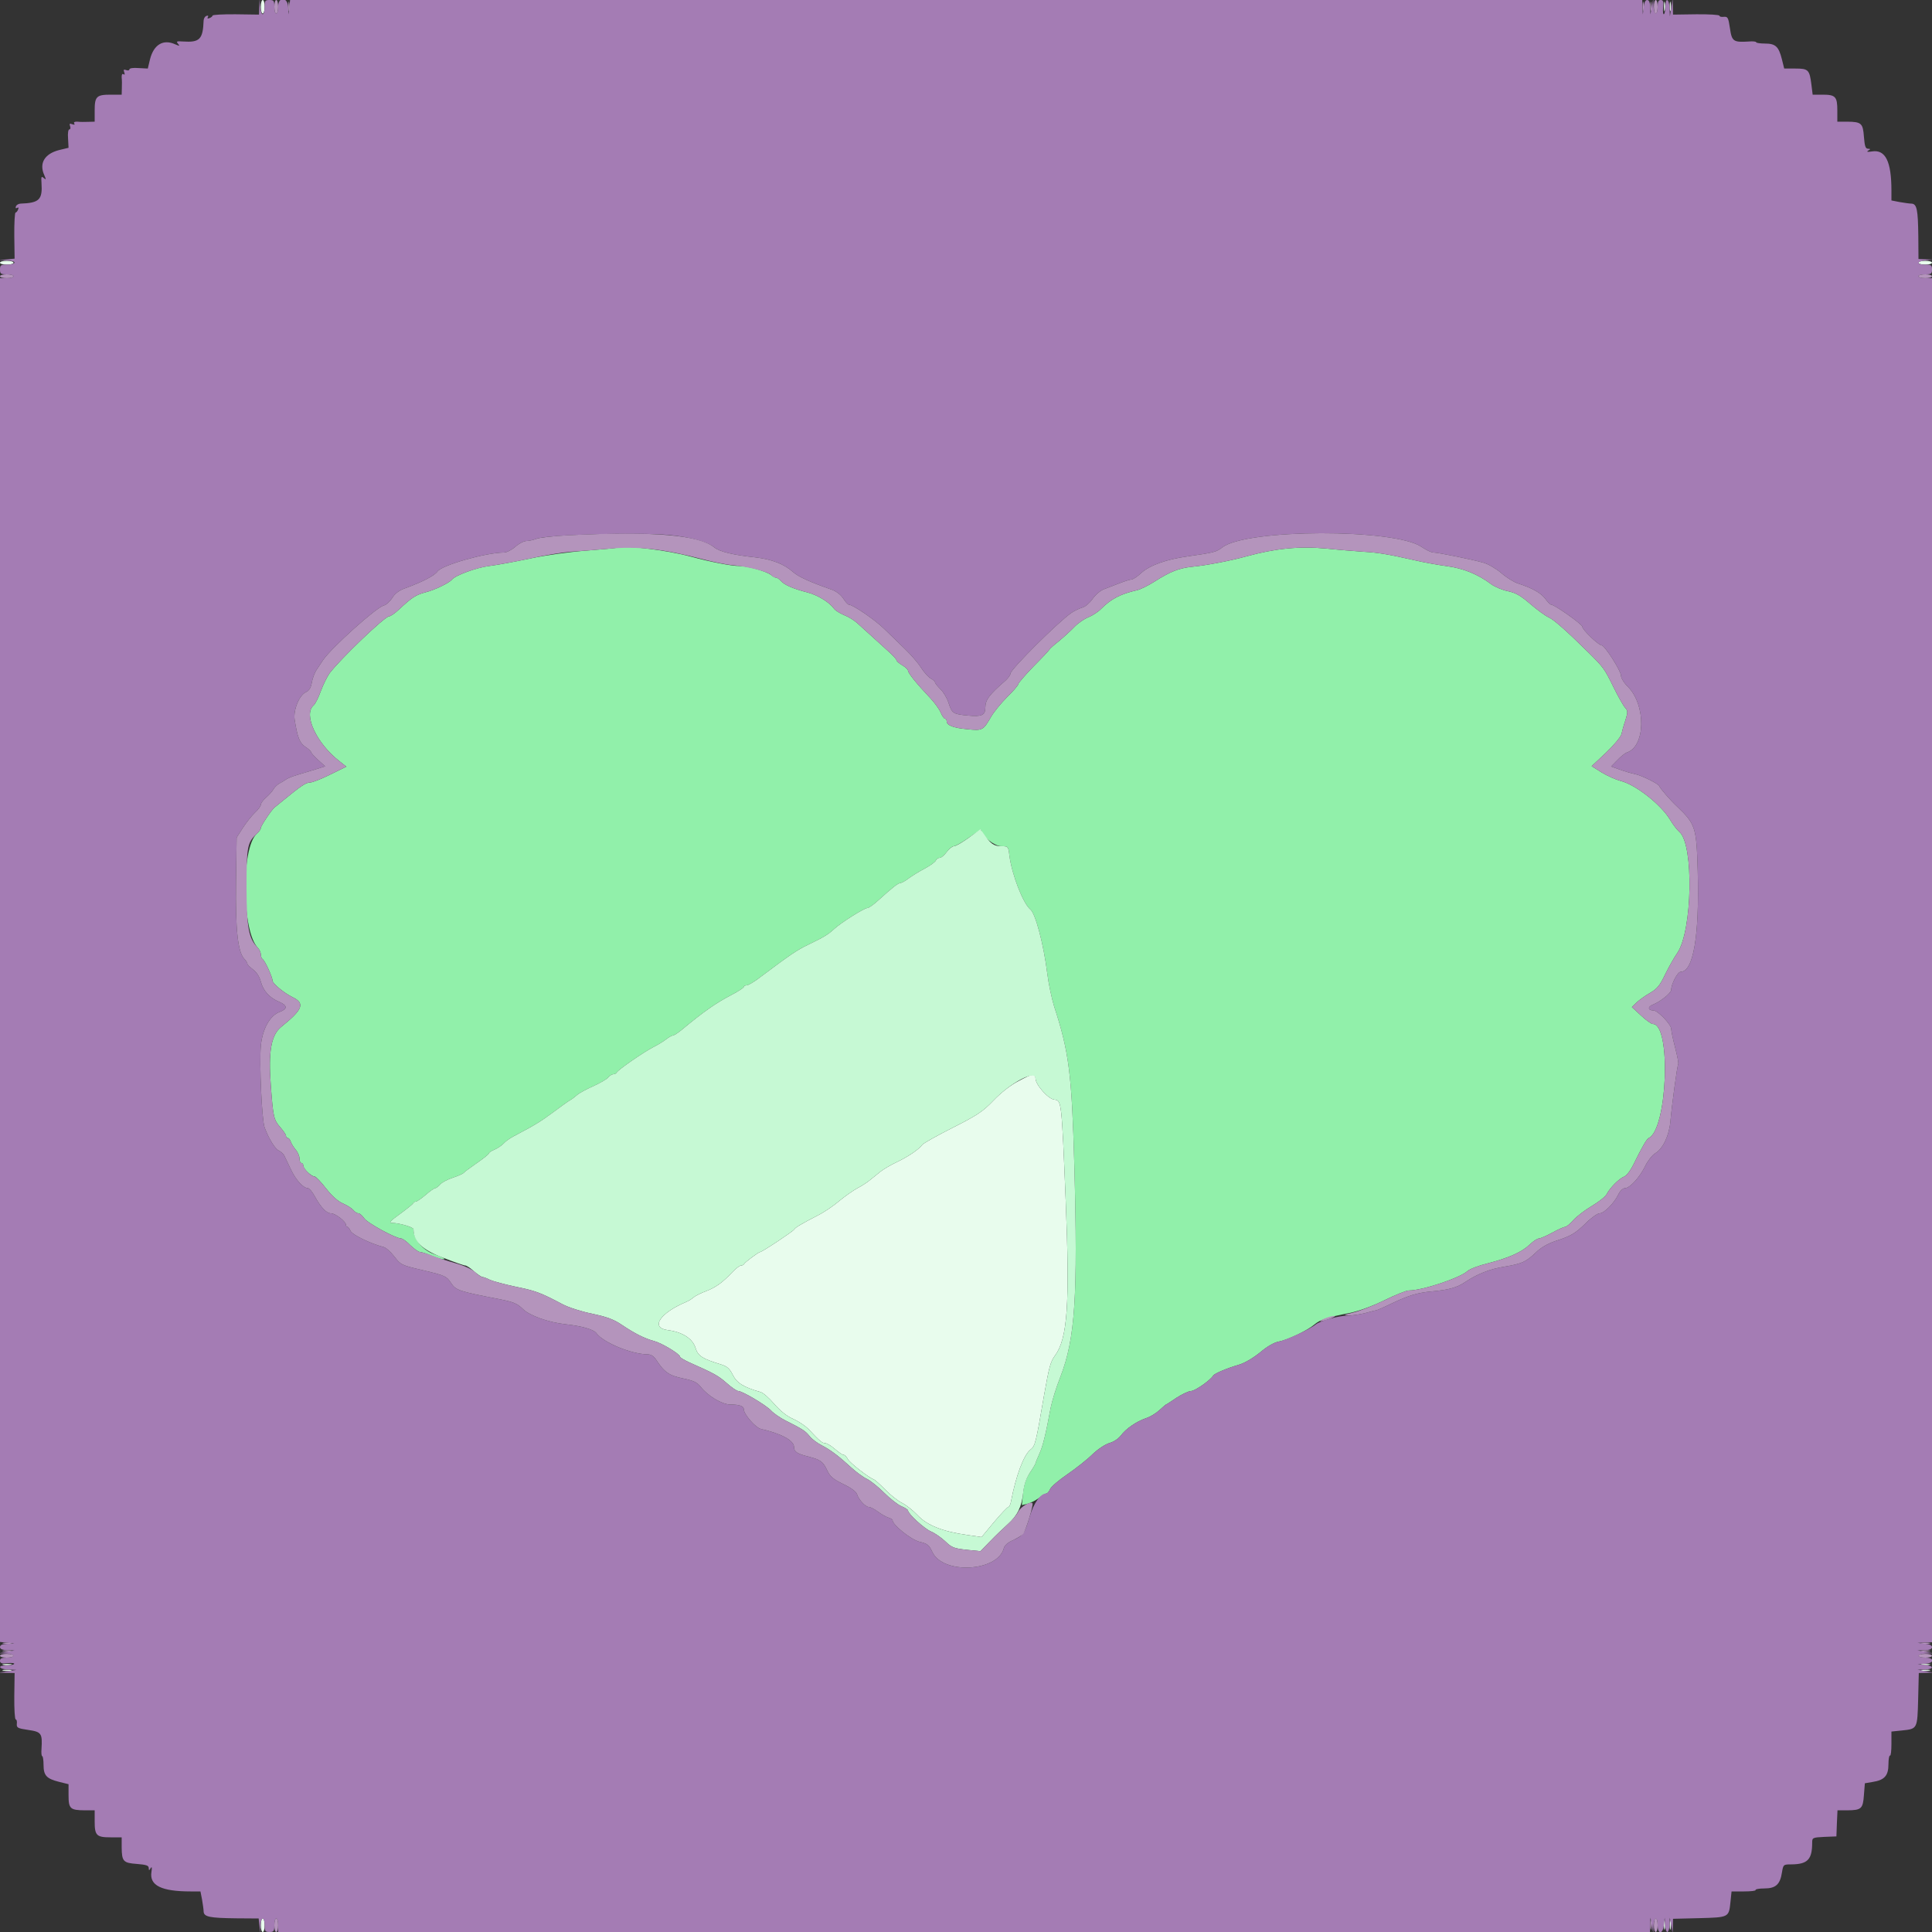
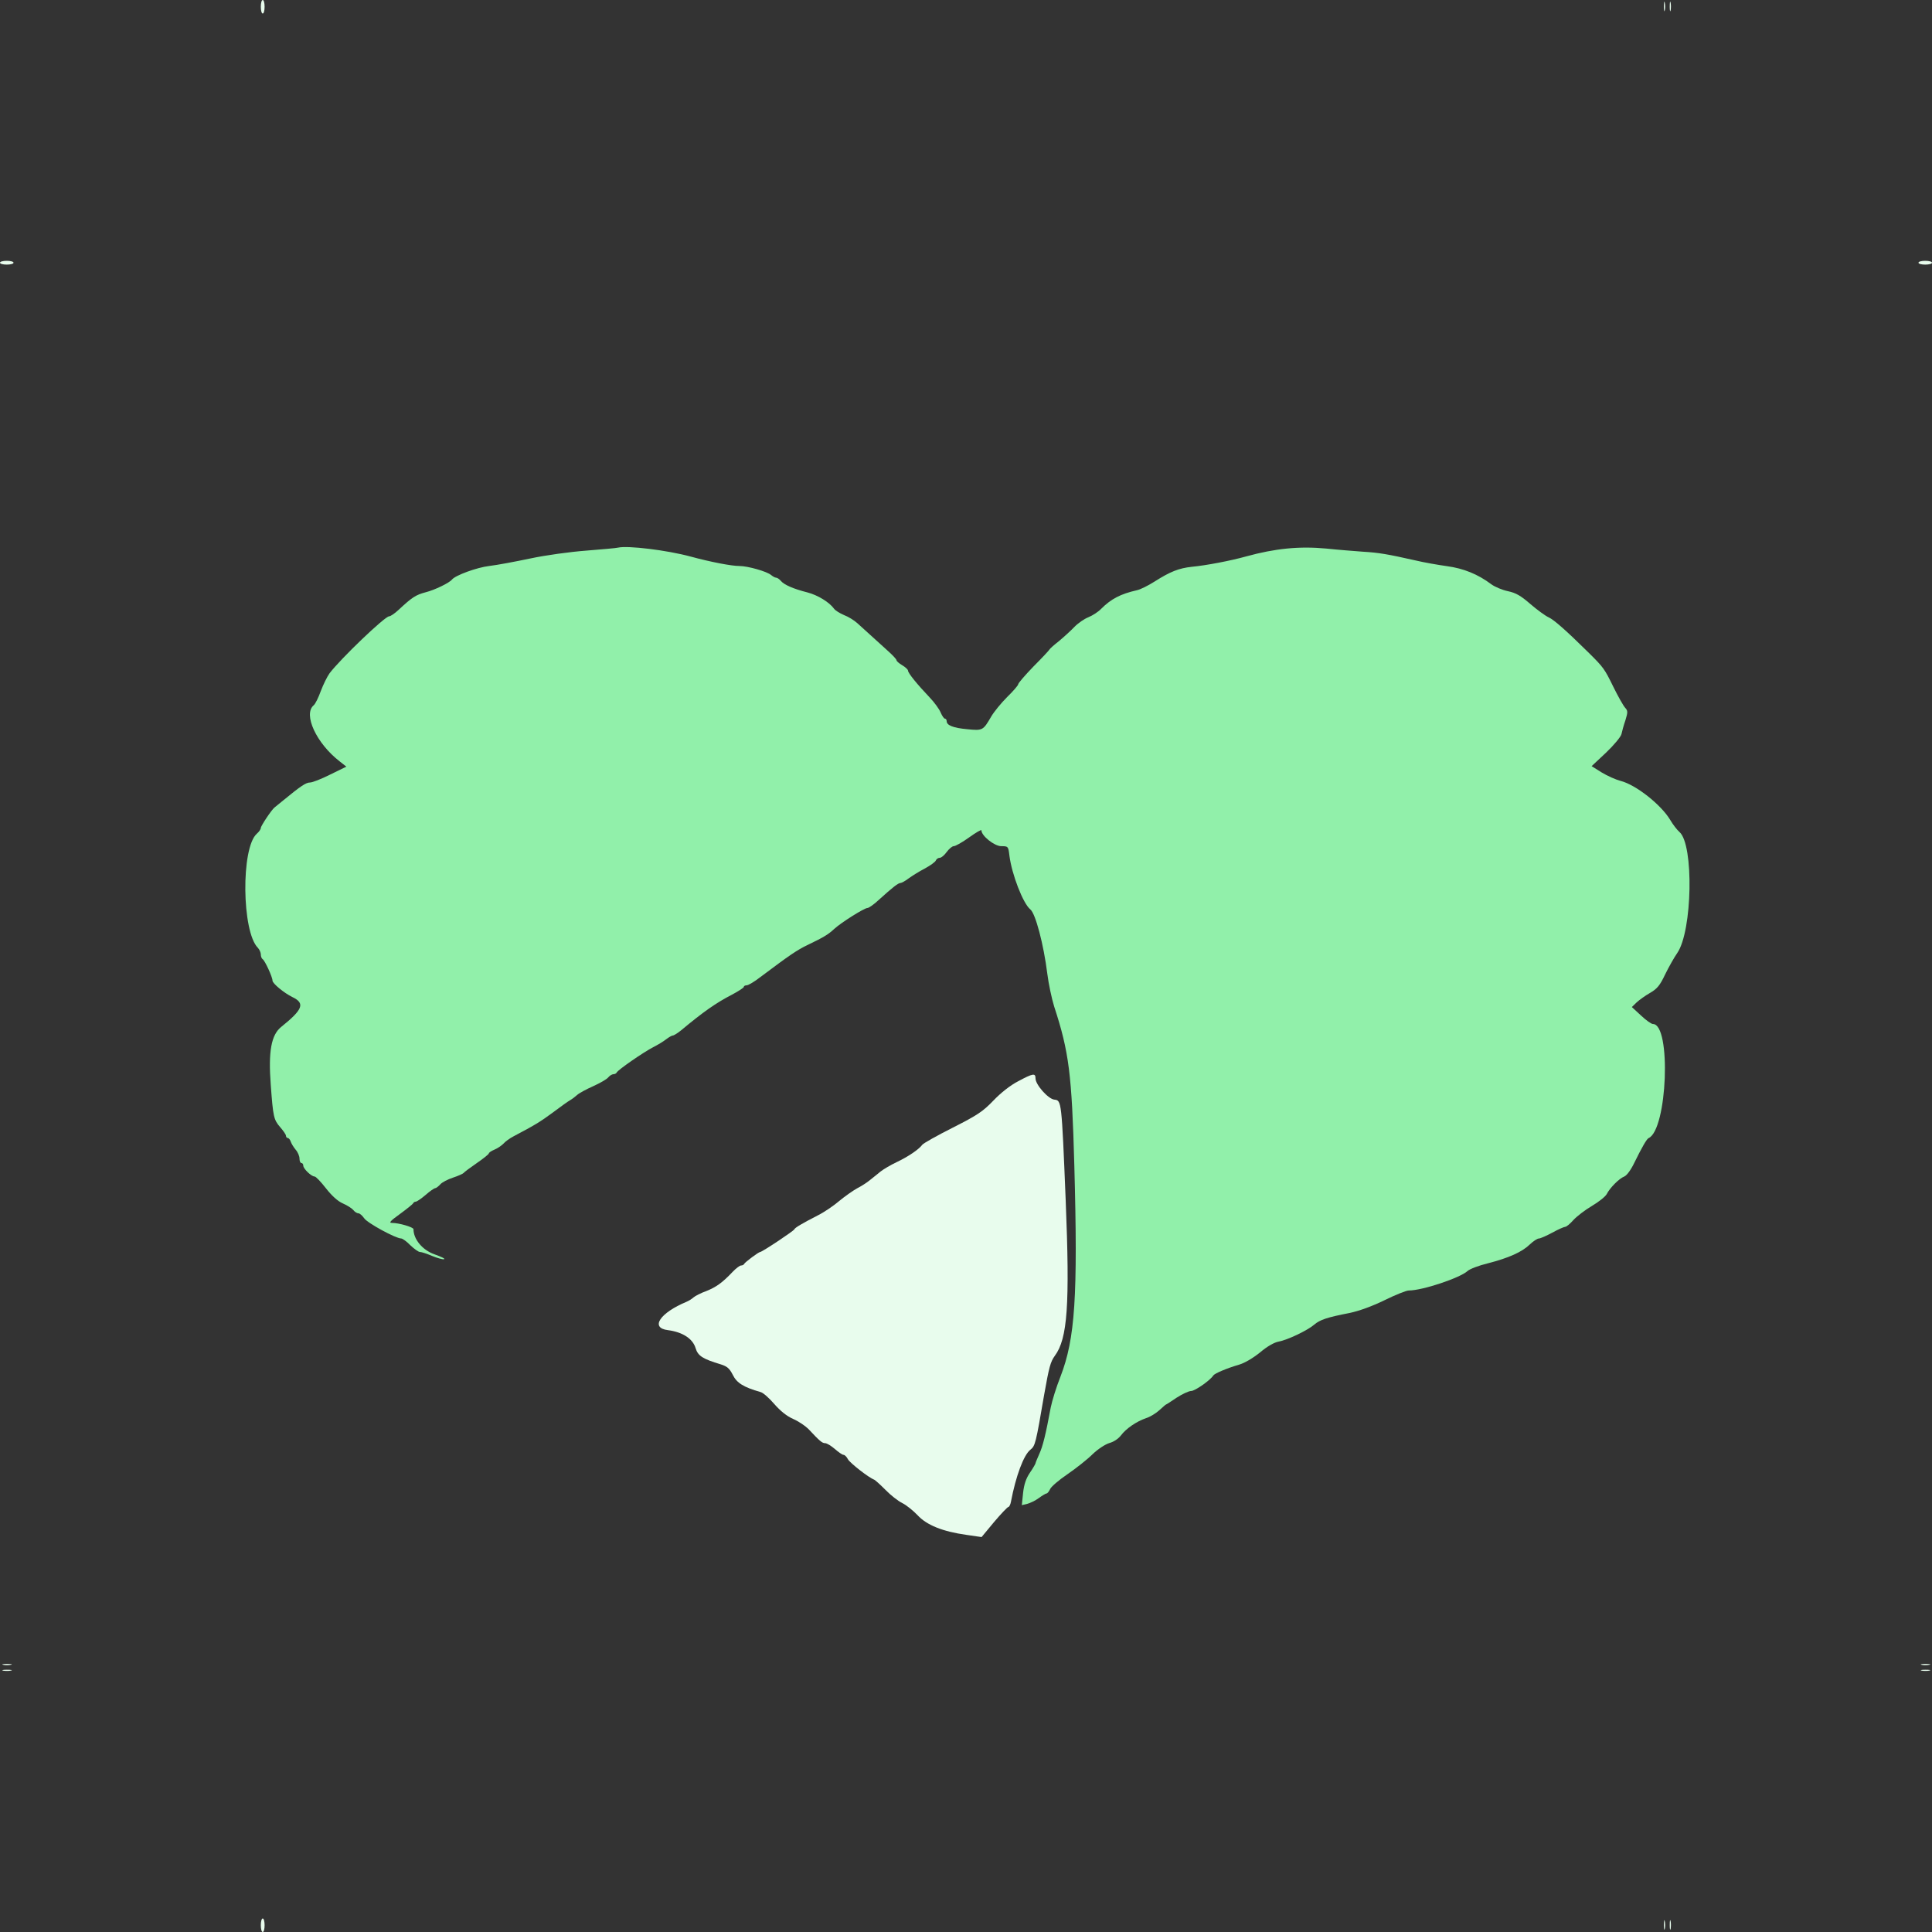
<svg xmlns="http://www.w3.org/2000/svg" width="48pt" height="48pt" viewBox="0 0 48 48" version="1.1">
  <rect x="0" y="0" width="48" height="48" fill="#333333" stroke="none" />
  <g id="surface1">
    <path style=" stroke:none;fill-rule:evenodd;fill:rgb(56.863%,94.118%,66.667%);fill-opacity:1;" d="M 15.359 13.605 C 15.32 13.617 14.965 13.648 14.566 13.68 C 14.16 13.711 13.559 13.793 13.176 13.875 C 12.805 13.953 12.348 14.039 12.152 14.062 C 11.848 14.098 11.316 14.293 11.23 14.398 C 11.168 14.48 10.797 14.66 10.574 14.715 C 10.328 14.781 10.242 14.836 9.898 15.156 C 9.805 15.242 9.703 15.312 9.668 15.312 C 9.562 15.312 8.469 16.359 8.188 16.727 C 8.129 16.809 8.031 17.008 7.969 17.172 C 7.91 17.336 7.832 17.492 7.793 17.523 C 7.527 17.746 7.859 18.469 8.441 18.918 L 8.605 19.047 L 8.207 19.242 C 7.988 19.352 7.762 19.441 7.703 19.441 C 7.602 19.441 7.473 19.527 7.035 19.887 C 6.934 19.969 6.836 20.051 6.82 20.062 C 6.746 20.121 6.48 20.52 6.48 20.57 C 6.48 20.602 6.434 20.668 6.379 20.715 C 5.984 21.07 6.008 23.148 6.406 23.547 C 6.445 23.59 6.48 23.664 6.48 23.711 C 6.48 23.762 6.5 23.816 6.527 23.832 C 6.582 23.867 6.77 24.273 6.77 24.363 C 6.77 24.434 7.059 24.672 7.266 24.773 C 7.586 24.926 7.523 25.082 6.988 25.512 C 6.738 25.711 6.664 26.125 6.727 26.953 C 6.785 27.75 6.801 27.82 6.961 28.004 C 7.039 28.094 7.105 28.188 7.105 28.219 C 7.105 28.246 7.125 28.273 7.148 28.273 C 7.172 28.273 7.207 28.312 7.223 28.363 C 7.238 28.41 7.293 28.5 7.344 28.562 C 7.398 28.621 7.441 28.723 7.441 28.785 C 7.441 28.844 7.461 28.895 7.488 28.895 C 7.516 28.895 7.535 28.926 7.535 28.961 C 7.535 29.035 7.734 29.23 7.816 29.23 C 7.848 29.23 7.973 29.363 8.098 29.523 C 8.242 29.707 8.391 29.844 8.516 29.898 C 8.625 29.945 8.742 30.02 8.777 30.062 C 8.812 30.109 8.871 30.145 8.906 30.145 C 8.938 30.145 9 30.199 9.047 30.266 C 9.121 30.383 9.832 30.77 9.969 30.77 C 10 30.77 10.105 30.844 10.195 30.938 C 10.289 31.027 10.395 31.105 10.434 31.105 C 10.473 31.105 10.605 31.148 10.734 31.203 C 10.859 31.254 10.992 31.293 11.031 31.285 C 11.074 31.277 10.965 31.223 10.797 31.164 C 10.496 31.059 10.273 30.789 10.273 30.539 C 10.273 30.488 9.914 30.383 9.738 30.383 C 9.652 30.383 9.699 30.332 9.938 30.16 C 10.109 30.035 10.254 29.918 10.266 29.895 C 10.273 29.875 10.301 29.855 10.328 29.855 C 10.355 29.855 10.465 29.781 10.574 29.688 C 10.68 29.594 10.789 29.52 10.812 29.52 C 10.836 29.52 10.891 29.477 10.938 29.426 C 10.98 29.375 11.125 29.301 11.254 29.258 C 11.387 29.215 11.504 29.16 11.52 29.141 C 11.531 29.121 11.68 29.012 11.844 28.898 C 12.008 28.785 12.145 28.676 12.145 28.656 C 12.145 28.637 12.207 28.594 12.285 28.562 C 12.363 28.531 12.461 28.461 12.508 28.414 C 12.551 28.363 12.664 28.281 12.762 28.23 C 13.289 27.953 13.422 27.871 13.734 27.641 C 13.922 27.5 14.117 27.359 14.168 27.332 C 14.215 27.305 14.293 27.246 14.34 27.203 C 14.387 27.16 14.566 27.062 14.734 26.988 C 14.906 26.91 15.078 26.812 15.113 26.766 C 15.148 26.723 15.207 26.688 15.242 26.688 C 15.277 26.688 15.312 26.668 15.32 26.648 C 15.344 26.586 15.977 26.148 16.223 26.02 C 16.34 25.961 16.488 25.871 16.551 25.82 C 16.617 25.77 16.691 25.727 16.715 25.727 C 16.742 25.727 16.836 25.668 16.922 25.598 C 17.48 25.133 17.789 24.918 18.18 24.715 C 18.344 24.629 18.48 24.539 18.48 24.52 C 18.48 24.496 18.512 24.48 18.551 24.48 C 18.59 24.48 18.75 24.387 18.898 24.27 C 19.613 23.734 19.797 23.605 20.074 23.473 C 20.473 23.281 20.574 23.219 20.727 23.078 C 20.902 22.918 21.473 22.559 21.551 22.559 C 21.586 22.559 21.715 22.469 21.836 22.355 C 22.18 22.043 22.316 21.938 22.371 21.938 C 22.398 21.938 22.492 21.887 22.574 21.824 C 22.66 21.762 22.84 21.648 22.977 21.578 C 23.113 21.504 23.238 21.414 23.25 21.379 C 23.266 21.34 23.309 21.312 23.348 21.312 C 23.387 21.312 23.465 21.246 23.52 21.168 C 23.578 21.09 23.656 21.023 23.695 21.023 C 23.738 21.023 23.91 20.926 24.078 20.805 C 24.246 20.684 24.383 20.605 24.383 20.629 C 24.383 20.766 24.707 21.023 24.875 21.023 C 25.047 21.023 25.051 21.027 25.078 21.254 C 25.137 21.723 25.418 22.449 25.598 22.594 C 25.727 22.695 25.93 23.469 26.02 24.191 C 26.051 24.441 26.129 24.809 26.191 25.008 C 26.559 26.133 26.629 26.684 26.691 28.945 C 26.781 32.215 26.711 33.258 26.348 34.199 C 26.242 34.465 26.137 34.809 26.105 34.969 C 25.98 35.641 25.91 35.93 25.82 36.125 C 25.77 36.238 25.727 36.34 25.727 36.355 C 25.727 36.367 25.668 36.473 25.59 36.586 C 25.492 36.73 25.441 36.879 25.418 37.094 L 25.387 37.395 L 25.52 37.363 C 25.594 37.344 25.727 37.281 25.809 37.219 C 25.895 37.156 25.98 37.105 26 37.105 C 26.023 37.105 26.062 37.055 26.09 36.996 C 26.113 36.938 26.309 36.77 26.523 36.625 C 26.734 36.48 27.016 36.258 27.145 36.129 C 27.285 35.996 27.461 35.883 27.562 35.852 C 27.668 35.824 27.785 35.746 27.848 35.664 C 27.977 35.492 28.234 35.316 28.473 35.234 C 28.574 35.203 28.719 35.113 28.805 35.035 C 28.887 34.961 28.961 34.895 28.969 34.895 C 28.977 34.895 29.094 34.82 29.23 34.727 C 29.371 34.637 29.531 34.559 29.594 34.559 C 29.688 34.559 30.07 34.293 30.145 34.172 C 30.18 34.121 30.484 33.992 30.793 33.902 C 30.934 33.859 31.141 33.734 31.309 33.598 C 31.48 33.453 31.656 33.352 31.766 33.332 C 31.984 33.293 32.484 33.055 32.652 32.91 C 32.793 32.789 32.969 32.73 33.527 32.621 C 33.77 32.57 34.082 32.457 34.395 32.305 C 34.664 32.172 34.938 32.062 35 32.062 C 35.34 32.062 36.273 31.75 36.461 31.578 C 36.516 31.527 36.742 31.441 36.965 31.387 C 37.484 31.254 37.816 31.105 38.008 30.918 C 38.094 30.836 38.195 30.77 38.234 30.77 C 38.27 30.77 38.422 30.703 38.566 30.625 C 38.715 30.543 38.859 30.48 38.887 30.48 C 38.918 30.48 39.008 30.406 39.09 30.312 C 39.172 30.223 39.379 30.062 39.551 29.961 C 39.723 29.859 39.887 29.727 39.918 29.668 C 39.996 29.512 40.23 29.277 40.355 29.23 C 40.418 29.203 40.52 29.066 40.605 28.887 C 40.793 28.504 40.91 28.301 40.957 28.277 C 41.426 28.074 41.527 25.441 41.066 25.441 C 41.027 25.441 40.895 25.348 40.77 25.23 L 40.543 25.02 L 40.66 24.906 C 40.727 24.844 40.879 24.734 40.996 24.668 C 41.172 24.566 41.242 24.48 41.367 24.215 C 41.453 24.039 41.59 23.793 41.672 23.676 C 42.047 23.129 42.086 20.984 41.727 20.672 C 41.664 20.617 41.562 20.484 41.496 20.371 C 41.273 19.996 40.648 19.5 40.266 19.402 C 40.145 19.371 39.934 19.277 39.793 19.191 L 39.543 19.035 L 39.902 18.699 C 40.098 18.512 40.27 18.305 40.285 18.238 C 40.297 18.176 40.34 18.02 40.383 17.895 C 40.445 17.691 40.445 17.66 40.375 17.582 C 40.332 17.535 40.199 17.301 40.082 17.062 C 39.863 16.617 39.844 16.586 39.469 16.215 C 38.906 15.66 38.605 15.395 38.473 15.336 C 38.395 15.301 38.191 15.152 38.023 15.008 C 37.781 14.797 37.66 14.73 37.465 14.688 C 37.328 14.66 37.141 14.582 37.051 14.516 C 36.719 14.266 36.359 14.121 35.949 14.066 C 35.727 14.035 35.371 13.973 35.16 13.922 C 34.484 13.77 34.258 13.73 33.863 13.707 C 33.652 13.691 33.242 13.66 32.953 13.629 C 32.285 13.566 31.684 13.625 30.961 13.824 C 30.582 13.93 29.977 14.047 29.609 14.082 C 29.289 14.117 29.078 14.199 28.684 14.449 C 28.523 14.551 28.328 14.648 28.246 14.664 C 27.836 14.758 27.605 14.879 27.355 15.129 C 27.289 15.199 27.145 15.293 27.039 15.336 C 26.938 15.375 26.781 15.484 26.691 15.578 C 26.605 15.668 26.434 15.824 26.312 15.926 C 26.188 16.023 26.082 16.117 26.074 16.137 C 26.066 16.156 25.887 16.348 25.676 16.559 C 25.469 16.773 25.297 16.973 25.297 17 C 25.297 17.027 25.172 17.172 25.02 17.32 C 24.867 17.473 24.691 17.691 24.625 17.805 C 24.426 18.148 24.414 18.156 24.031 18.117 C 23.684 18.086 23.52 18.02 23.52 17.918 C 23.52 17.883 23.5 17.855 23.477 17.855 C 23.453 17.855 23.406 17.785 23.371 17.703 C 23.336 17.617 23.211 17.445 23.09 17.32 C 22.797 17.012 22.559 16.723 22.559 16.66 C 22.559 16.637 22.496 16.574 22.414 16.527 C 22.336 16.48 22.273 16.426 22.273 16.402 C 22.273 16.379 22.172 16.27 22.047 16.16 C 21.926 16.051 21.738 15.879 21.629 15.781 C 21.52 15.684 21.371 15.547 21.297 15.48 C 21.219 15.41 21.074 15.32 20.969 15.281 C 20.867 15.238 20.754 15.168 20.723 15.125 C 20.605 14.961 20.316 14.785 20.062 14.719 C 19.707 14.629 19.477 14.527 19.398 14.43 C 19.363 14.387 19.309 14.352 19.281 14.352 C 19.254 14.352 19.199 14.32 19.156 14.285 C 19.055 14.199 18.582 14.062 18.367 14.062 C 18.176 14.062 17.664 13.965 17.16 13.828 C 16.57 13.668 15.598 13.551 15.359 13.605 " />
    <path style=" stroke:none;fill-rule:evenodd;fill:rgb(90.98%,98.824%,92.941%);fill-opacity:1;" d="M 6.48 0.168 C 6.48 0.262 6.5 0.336 6.527 0.336 C 6.555 0.336 6.574 0.262 6.574 0.168 C 6.574 0.074 6.555 0 6.527 0 C 6.5 0 6.48 0.074 6.48 0.168 M 41.34 0.168 C 41.34 0.273 41.352 0.312 41.363 0.25 C 41.375 0.191 41.371 0.105 41.359 0.059 C 41.348 0.012 41.34 0.062 41.34 0.168 M 41.484 0.168 C 41.484 0.273 41.496 0.312 41.508 0.25 C 41.516 0.191 41.516 0.105 41.504 0.059 C 41.492 0.012 41.484 0.062 41.484 0.168 M 0 6.527 C 0 6.555 0.074 6.574 0.168 6.574 C 0.262 6.574 0.336 6.555 0.336 6.527 C 0.336 6.5 0.262 6.48 0.168 6.48 C 0.074 6.48 0 6.5 0 6.527 M 47.664 6.527 C 47.664 6.555 47.738 6.574 47.832 6.574 C 47.926 6.574 48 6.555 48 6.527 C 48 6.5 47.926 6.48 47.832 6.48 C 47.738 6.48 47.664 6.5 47.664 6.527 M 25.297 26.863 C 25.105 26.961 24.863 27.152 24.68 27.344 C 24.418 27.617 24.281 27.707 23.672 28.016 C 23.285 28.211 22.945 28.402 22.914 28.441 C 22.828 28.559 22.555 28.742 22.273 28.875 C 22.133 28.941 21.953 29.047 21.883 29.102 C 21.809 29.16 21.691 29.258 21.617 29.316 C 21.543 29.379 21.395 29.473 21.289 29.527 C 21.184 29.586 20.984 29.727 20.848 29.84 C 20.711 29.957 20.477 30.117 20.32 30.195 C 19.91 30.406 19.754 30.5 19.734 30.543 C 19.715 30.586 18.934 31.105 18.887 31.105 C 18.848 31.105 18.508 31.359 18.488 31.402 C 18.48 31.422 18.445 31.441 18.41 31.441 C 18.379 31.441 18.285 31.512 18.203 31.598 C 17.945 31.871 17.789 31.98 17.543 32.078 C 17.41 32.125 17.27 32.199 17.23 32.234 C 17.191 32.27 17.117 32.316 17.062 32.34 C 16.395 32.617 16.145 32.992 16.594 33.047 C 16.957 33.094 17.211 33.258 17.281 33.492 C 17.34 33.688 17.457 33.762 17.91 33.898 C 18.07 33.949 18.125 34 18.207 34.16 C 18.305 34.359 18.473 34.465 18.898 34.586 C 18.961 34.602 19.109 34.734 19.234 34.879 C 19.387 35.055 19.547 35.184 19.707 35.254 C 19.84 35.312 20.008 35.426 20.082 35.5 C 20.367 35.805 20.426 35.855 20.5 35.855 C 20.543 35.855 20.652 35.922 20.742 36 C 20.832 36.078 20.926 36.145 20.957 36.145 C 20.984 36.145 21.035 36.191 21.066 36.254 C 21.117 36.348 21.582 36.711 21.719 36.762 C 21.746 36.773 21.871 36.887 22 37.016 C 22.125 37.145 22.312 37.293 22.418 37.344 C 22.52 37.395 22.688 37.531 22.797 37.645 C 23.023 37.891 23.422 38.051 24.008 38.133 L 24.387 38.188 L 24.699 37.812 C 24.871 37.609 25.031 37.441 25.051 37.441 C 25.074 37.441 25.105 37.379 25.117 37.309 C 25.238 36.672 25.434 36.145 25.602 36.016 C 25.719 35.922 25.734 35.867 25.941 34.656 C 26.066 33.953 26.098 33.836 26.207 33.684 C 26.523 33.258 26.582 32.426 26.477 29.824 C 26.375 27.344 26.375 27.34 26.195 27.32 C 26.043 27.305 25.727 26.949 25.727 26.793 C 25.727 26.656 25.668 26.664 25.297 26.863 M 0.086 41.363 C 0.145 41.375 0.23 41.371 0.277 41.359 C 0.324 41.348 0.273 41.34 0.168 41.34 C 0.062 41.34 0.023 41.352 0.086 41.363 M 47.75 41.363 C 47.809 41.375 47.895 41.371 47.941 41.359 C 47.988 41.348 47.938 41.34 47.832 41.34 C 47.727 41.34 47.688 41.352 47.75 41.363 M 0.086 41.508 C 0.145 41.516 0.23 41.516 0.277 41.504 C 0.324 41.492 0.273 41.484 0.168 41.484 C 0.062 41.484 0.023 41.496 0.086 41.508 M 47.75 41.508 C 47.809 41.516 47.895 41.516 47.941 41.504 C 47.988 41.492 47.938 41.484 47.832 41.484 C 47.727 41.484 47.688 41.496 47.75 41.508 M 6.48 47.832 C 6.48 47.926 6.5 48 6.527 48 C 6.555 48 6.574 47.926 6.574 47.832 C 6.574 47.738 6.555 47.664 6.527 47.664 C 6.5 47.664 6.48 47.738 6.48 47.832 M 41.34 47.832 C 41.34 47.938 41.352 47.977 41.363 47.914 C 41.375 47.855 41.371 47.77 41.359 47.723 C 41.348 47.676 41.34 47.727 41.34 47.832 M 41.484 47.832 C 41.484 47.938 41.496 47.977 41.508 47.914 C 41.516 47.855 41.516 47.77 41.504 47.723 C 41.492 47.676 41.484 47.727 41.484 47.832 " />
-     <path style=" stroke:none;fill-rule:evenodd;fill:rgb(77.647%,97.647%,83.137%);fill-opacity:1;" d="M 24.07 20.812 C 23.914 20.926 23.746 21.023 23.703 21.023 C 23.66 21.023 23.578 21.09 23.52 21.168 C 23.465 21.246 23.387 21.312 23.348 21.312 C 23.309 21.312 23.266 21.34 23.25 21.379 C 23.238 21.414 23.113 21.504 22.977 21.578 C 22.84 21.648 22.66 21.762 22.574 21.824 C 22.492 21.887 22.398 21.938 22.371 21.938 C 22.316 21.938 22.18 22.043 21.836 22.355 C 21.715 22.469 21.586 22.559 21.551 22.559 C 21.473 22.559 20.902 22.918 20.727 23.078 C 20.574 23.219 20.473 23.281 20.074 23.473 C 19.797 23.605 19.613 23.734 18.898 24.27 C 18.75 24.387 18.59 24.48 18.551 24.48 C 18.512 24.48 18.48 24.496 18.48 24.52 C 18.48 24.539 18.344 24.629 18.18 24.715 C 17.789 24.918 17.48 25.133 16.922 25.598 C 16.836 25.668 16.742 25.727 16.715 25.727 C 16.691 25.727 16.617 25.77 16.551 25.82 C 16.488 25.871 16.34 25.961 16.223 26.02 C 15.977 26.148 15.344 26.586 15.32 26.648 C 15.312 26.668 15.277 26.688 15.242 26.688 C 15.207 26.688 15.148 26.723 15.113 26.766 C 15.078 26.812 14.906 26.91 14.734 26.988 C 14.566 27.062 14.387 27.16 14.34 27.203 C 14.293 27.246 14.215 27.305 14.168 27.332 C 14.117 27.359 13.922 27.5 13.734 27.641 C 13.422 27.871 13.289 27.953 12.762 28.23 C 12.664 28.281 12.551 28.363 12.508 28.414 C 12.461 28.461 12.363 28.531 12.285 28.562 C 12.207 28.594 12.145 28.637 12.145 28.656 C 12.145 28.676 12.008 28.785 11.844 28.898 C 11.68 29.012 11.531 29.121 11.52 29.141 C 11.504 29.16 11.387 29.215 11.254 29.258 C 11.125 29.301 10.98 29.375 10.938 29.426 C 10.891 29.477 10.836 29.52 10.812 29.52 C 10.789 29.52 10.68 29.594 10.574 29.688 C 10.465 29.781 10.355 29.855 10.328 29.855 C 10.301 29.855 10.273 29.875 10.266 29.895 C 10.254 29.918 10.109 30.035 9.938 30.16 C 9.699 30.332 9.652 30.383 9.738 30.383 C 9.914 30.383 10.273 30.488 10.273 30.539 C 10.273 30.84 10.48 31.043 10.992 31.242 C 11.273 31.352 11.527 31.441 11.559 31.441 C 11.59 31.441 11.688 31.504 11.777 31.586 C 11.867 31.664 11.961 31.727 11.988 31.727 C 12.012 31.727 12.098 31.758 12.172 31.797 C 12.25 31.832 12.539 31.91 12.816 31.969 C 13.312 32.07 13.434 32.117 13.973 32.402 C 14.125 32.484 14.449 32.586 14.719 32.641 C 15.082 32.719 15.25 32.781 15.441 32.91 C 15.766 33.129 16.012 33.254 16.246 33.316 C 16.441 33.367 16.895 33.641 16.895 33.707 C 16.895 33.73 17 33.789 17.125 33.848 C 17.742 34.121 17.848 34.18 18.055 34.363 C 18.18 34.473 18.305 34.559 18.34 34.559 C 18.441 34.559 19.027 34.906 19.156 35.043 C 19.223 35.117 19.387 35.227 19.516 35.293 C 19.938 35.504 20.012 35.551 20.117 35.684 C 20.172 35.754 20.309 35.855 20.418 35.91 C 20.637 36.023 20.844 36.18 21.168 36.477 C 21.285 36.582 21.457 36.707 21.543 36.746 C 21.629 36.789 21.82 36.941 21.965 37.086 C 22.109 37.23 22.305 37.383 22.395 37.422 C 22.484 37.457 22.559 37.508 22.559 37.527 C 22.559 37.609 22.969 37.984 23.133 38.051 C 23.227 38.09 23.383 38.199 23.484 38.293 C 23.645 38.449 23.699 38.469 24.012 38.504 L 24.359 38.539 L 24.602 38.289 C 24.734 38.152 24.93 37.965 25.035 37.871 C 25.277 37.656 25.383 37.441 25.422 37.078 C 25.445 36.879 25.496 36.73 25.59 36.586 C 25.668 36.473 25.727 36.367 25.727 36.355 C 25.727 36.34 25.77 36.238 25.82 36.125 C 25.91 35.93 25.98 35.641 26.105 34.969 C 26.137 34.809 26.242 34.465 26.348 34.199 C 26.711 33.258 26.781 32.215 26.691 28.945 C 26.629 26.684 26.559 26.133 26.191 25.008 C 26.129 24.809 26.051 24.441 26.02 24.191 C 25.93 23.469 25.727 22.695 25.598 22.594 C 25.418 22.449 25.137 21.723 25.078 21.254 C 25.051 21.027 25.047 21.023 24.871 21.023 C 24.695 21.023 24.609 20.965 24.434 20.707 L 24.359 20.602 L 24.07 20.812 M 25.727 26.793 C 25.727 26.949 26.043 27.305 26.195 27.32 C 26.375 27.34 26.375 27.344 26.477 29.824 C 26.582 32.426 26.523 33.258 26.207 33.684 C 26.098 33.836 26.066 33.953 25.941 34.656 C 25.734 35.867 25.719 35.922 25.602 36.016 C 25.434 36.145 25.238 36.672 25.117 37.309 C 25.105 37.379 25.074 37.441 25.051 37.441 C 25.031 37.441 24.871 37.609 24.699 37.812 L 24.387 38.188 L 24.008 38.133 C 23.422 38.051 23.023 37.891 22.797 37.645 C 22.688 37.531 22.52 37.395 22.418 37.344 C 22.312 37.293 22.125 37.145 22 37.016 C 21.871 36.887 21.746 36.773 21.719 36.762 C 21.582 36.711 21.117 36.348 21.066 36.254 C 21.035 36.191 20.984 36.145 20.957 36.145 C 20.926 36.145 20.832 36.078 20.742 36 C 20.652 35.922 20.543 35.855 20.5 35.855 C 20.426 35.855 20.367 35.805 20.082 35.5 C 20.008 35.426 19.84 35.312 19.707 35.254 C 19.547 35.184 19.387 35.055 19.234 34.879 C 19.109 34.734 18.961 34.602 18.898 34.586 C 18.473 34.465 18.305 34.359 18.207 34.16 C 18.125 34 18.07 33.949 17.91 33.898 C 17.457 33.762 17.34 33.688 17.281 33.492 C 17.211 33.258 16.957 33.094 16.594 33.047 C 16.145 32.992 16.395 32.617 17.062 32.34 C 17.117 32.316 17.191 32.27 17.23 32.234 C 17.27 32.199 17.41 32.125 17.543 32.078 C 17.789 31.98 17.945 31.871 18.203 31.598 C 18.285 31.512 18.379 31.441 18.41 31.441 C 18.445 31.441 18.48 31.422 18.488 31.402 C 18.508 31.359 18.848 31.105 18.887 31.105 C 18.934 31.105 19.715 30.586 19.734 30.543 C 19.754 30.5 19.91 30.406 20.32 30.195 C 20.477 30.117 20.711 29.957 20.848 29.84 C 20.984 29.727 21.184 29.586 21.289 29.527 C 21.395 29.473 21.543 29.379 21.617 29.316 C 21.691 29.258 21.809 29.16 21.883 29.102 C 21.953 29.047 22.133 28.941 22.273 28.875 C 22.555 28.742 22.828 28.559 22.914 28.441 C 22.945 28.402 23.285 28.211 23.672 28.016 C 24.281 27.707 24.418 27.617 24.68 27.344 C 25.109 26.895 25.727 26.57 25.727 26.793 " />
-     <path style=" stroke:none;fill-rule:evenodd;fill:rgb(64.314%,48.627%,70.588%);fill-opacity:1;" d="M 6.441 0.168 L 6.434 0.363 L 5.855 0.355 C 5.539 0.352 5.281 0.367 5.281 0.387 C 5.281 0.406 5.246 0.434 5.207 0.449 C 5.156 0.469 5.145 0.461 5.164 0.426 C 5.184 0.395 5.172 0.379 5.129 0.395 C 5.094 0.406 5.062 0.457 5.059 0.508 C 5.043 0.977 4.961 1.059 4.547 1.031 C 4.391 1.02 4.371 1.027 4.422 1.086 C 4.473 1.148 4.465 1.148 4.355 1.102 C 4.059 0.965 3.82 1.105 3.727 1.473 L 3.672 1.703 L 3.441 1.691 C 3.312 1.68 3.215 1.695 3.215 1.723 C 3.215 1.75 3.18 1.758 3.137 1.742 C 3.074 1.719 3.062 1.73 3.086 1.793 C 3.105 1.848 3.102 1.867 3.066 1.844 C 3.035 1.824 3.02 1.855 3.023 1.926 C 3.031 1.988 3.031 2.109 3.027 2.195 L 3.023 2.352 L 2.746 2.352 C 2.398 2.352 2.352 2.398 2.352 2.746 L 2.352 3.023 L 2.195 3.027 C 2.109 3.031 1.988 3.031 1.926 3.023 C 1.855 3.02 1.824 3.035 1.844 3.066 C 1.867 3.102 1.848 3.105 1.793 3.086 C 1.73 3.062 1.719 3.074 1.742 3.137 C 1.758 3.18 1.75 3.215 1.723 3.215 C 1.695 3.215 1.68 3.312 1.691 3.441 L 1.703 3.672 L 1.473 3.727 C 1.105 3.82 0.965 4.059 1.102 4.355 C 1.148 4.465 1.148 4.473 1.086 4.422 C 1.027 4.371 1.02 4.391 1.031 4.547 C 1.059 4.961 0.977 5.043 0.508 5.059 C 0.457 5.062 0.406 5.094 0.395 5.129 C 0.379 5.172 0.395 5.184 0.426 5.164 C 0.461 5.145 0.469 5.156 0.449 5.207 C 0.434 5.246 0.406 5.281 0.387 5.281 C 0.367 5.281 0.352 5.539 0.355 5.855 L 0.363 6.426 L 0.168 6.445 L -0.023 6.465 L 0.184 6.473 C 0.43 6.48 0.414 6.574 0.164 6.574 C 0.02 6.574 0 6.59 0 6.695 C 0 6.801 0.02 6.816 0.168 6.816 C 0.262 6.816 0.336 6.836 0.336 6.863 C 0.336 6.891 0.262 6.91 0.168 6.91 L 0 6.91 L 0 40.793 L 0.359 40.832 L 0.18 40.84 C 0.055 40.844 0 40.871 0 40.922 C 0 40.969 0.055 40.992 0.18 41 L 0.359 41.004 L -0.023 41.074 L 0.156 41.082 C 0.383 41.09 0.395 41.184 0.168 41.184 C 0.047 41.184 0 41.203 0 41.262 C 0 41.32 0.039 41.336 0.188 41.32 C 0.293 41.309 0.367 41.32 0.352 41.34 C 0.34 41.359 0.258 41.375 0.164 41.375 C -0.074 41.375 -0.039 41.469 0.203 41.48 L 0.406 41.488 L 0.191 41.52 L -0.023 41.555 L 0.168 41.562 L 0.363 41.566 L 0.355 42.145 C 0.352 42.461 0.367 42.719 0.391 42.719 C 0.414 42.719 0.426 42.77 0.418 42.828 C 0.41 42.926 0.438 42.941 0.703 42.98 C 1.031 43.027 1.055 43.066 1.031 43.453 C 1.023 43.551 1.031 43.633 1.051 43.633 C 1.066 43.633 1.082 43.73 1.082 43.848 C 1.082 44.113 1.156 44.191 1.469 44.27 L 1.703 44.328 L 1.703 44.605 C 1.703 44.938 1.746 44.973 2.102 44.977 L 2.352 44.977 L 2.352 45.254 C 2.352 45.602 2.398 45.648 2.746 45.648 L 3.023 45.648 L 3.023 45.898 C 3.027 46.246 3.062 46.285 3.402 46.309 C 3.633 46.328 3.695 46.348 3.695 46.41 C 3.699 46.477 3.703 46.48 3.742 46.414 C 3.773 46.367 3.781 46.395 3.762 46.512 C 3.711 46.844 4.012 46.992 4.734 46.992 L 4.98 46.992 L 5.02 47.195 C 5.039 47.309 5.059 47.441 5.059 47.492 C 5.066 47.625 5.211 47.652 5.863 47.66 L 6.426 47.664 L 6.465 48.023 L 6.473 47.844 C 6.48 47.617 6.574 47.605 6.574 47.832 C 6.574 47.98 6.59 48 6.695 48 C 6.801 48 6.816 47.98 6.816 47.832 C 6.816 47.738 6.836 47.664 6.863 47.664 C 6.891 47.664 6.91 47.738 6.91 47.832 L 6.91 48 L 40.992 48 L 41 47.82 L 41.004 47.641 L 41.074 48.023 L 41.082 47.844 C 41.09 47.617 41.184 47.605 41.184 47.832 C 41.184 48.07 41.316 48.059 41.34 47.82 L 41.359 47.641 L 41.367 47.82 C 41.371 47.918 41.398 48 41.426 48 C 41.449 48 41.477 47.918 41.48 47.82 L 41.484 47.641 L 41.555 48.023 L 41.562 47.848 L 41.566 47.672 L 42.215 47.656 C 42.953 47.637 42.953 47.637 42.992 47.262 L 43.02 46.992 L 43.328 46.992 C 43.5 46.992 43.629 46.977 43.617 46.957 C 43.602 46.938 43.703 46.918 43.832 46.918 C 44.117 46.918 44.227 46.82 44.273 46.516 C 44.305 46.324 44.309 46.32 44.508 46.32 C 44.91 46.316 45.023 46.199 45.023 45.781 C 45.023 45.656 45.035 45.652 45.324 45.637 L 45.625 45.625 L 45.637 45.301 L 45.652 44.977 L 45.902 44.977 C 46.246 44.973 46.285 44.938 46.309 44.594 L 46.332 44.305 L 46.52 44.273 C 46.82 44.227 46.918 44.117 46.918 43.832 C 46.918 43.703 46.938 43.602 46.957 43.617 C 46.977 43.629 46.992 43.5 46.992 43.328 L 46.992 43.02 L 47.262 42.992 C 47.637 42.953 47.637 42.953 47.656 42.215 L 47.672 41.566 L 47.848 41.562 L 48.023 41.555 L 47.641 41.484 L 47.82 41.48 C 48.055 41.469 48.055 41.387 47.82 41.363 L 47.641 41.344 L 47.82 41.336 C 48.066 41.324 48.074 41.184 47.832 41.184 C 47.605 41.184 47.617 41.09 47.844 41.082 L 48.023 41.074 L 47.641 41.004 L 47.82 41 C 47.941 40.996 48 40.969 48 40.922 C 48 40.879 47.938 40.848 47.82 40.836 L 47.641 40.816 L 48 40.801 L 48 6.91 L 47.832 6.91 C 47.738 6.91 47.664 6.891 47.664 6.863 C 47.664 6.836 47.738 6.816 47.832 6.816 C 47.98 6.816 48 6.801 48 6.695 C 48 6.59 47.98 6.574 47.832 6.574 C 47.605 6.574 47.617 6.492 47.844 6.469 L 48.023 6.449 L 47.664 6.434 L 47.66 5.867 C 47.652 5.211 47.625 5.066 47.492 5.059 C 47.441 5.059 47.309 5.039 47.195 5.02 L 46.992 4.98 L 46.992 4.734 C 46.992 4.012 46.844 3.711 46.512 3.762 C 46.395 3.781 46.367 3.773 46.414 3.742 C 46.48 3.703 46.477 3.699 46.41 3.695 C 46.348 3.695 46.328 3.633 46.309 3.402 C 46.285 3.062 46.246 3.027 45.898 3.023 L 45.648 3.023 L 45.648 2.746 C 45.648 2.402 45.602 2.352 45.285 2.352 L 45.035 2.352 L 45.004 2.102 C 44.957 1.734 44.93 1.703 44.605 1.703 L 44.328 1.703 L 44.27 1.469 C 44.191 1.156 44.113 1.082 43.848 1.082 C 43.73 1.082 43.633 1.066 43.633 1.051 C 43.633 1.031 43.551 1.023 43.453 1.031 C 43.066 1.055 43.027 1.031 42.98 0.703 C 42.941 0.438 42.926 0.41 42.828 0.418 C 42.77 0.426 42.719 0.414 42.719 0.391 C 42.719 0.367 42.461 0.352 42.145 0.355 L 41.566 0.363 L 41.562 0.168 L 41.555 -0.023 L 41.52 0.191 L 41.488 0.406 L 41.48 0.203 C 41.469 -0.039 41.375 -0.074 41.375 0.164 C 41.375 0.258 41.359 0.34 41.34 0.352 C 41.32 0.367 41.309 0.293 41.32 0.188 C 41.336 0.039 41.32 0 41.262 0 C 41.203 0 41.184 0.047 41.184 0.168 C 41.184 0.395 41.09 0.383 41.082 0.156 L 41.074 -0.023 L 41.004 0.359 L 41 0.18 C 40.996 0.059 40.969 0 40.922 0 C 40.879 0 40.848 0.062 40.836 0.18 L 40.816 0.359 L 40.801 0 L 7.207 0 L 7.168 0.359 L 7.16 0.18 C 7.148 -0.082 6.91 -0.094 6.91 0.168 C 6.91 0.262 6.891 0.336 6.863 0.336 C 6.836 0.336 6.816 0.262 6.816 0.168 C 6.816 0.02 6.801 0 6.695 0 C 6.59 0 6.574 0.02 6.574 0.164 C 6.574 0.406 6.488 0.422 6.469 0.18 L 6.449 -0.023 L 6.441 0.168 M 16.633 13.293 C 17.156 13.344 17.574 13.457 17.75 13.602 C 17.879 13.707 18.215 13.789 18.77 13.848 C 19.172 13.895 19.48 14.012 19.703 14.211 C 19.832 14.328 20.125 14.461 20.66 14.648 C 20.773 14.688 20.887 14.773 20.949 14.867 C 21.004 14.953 21.066 15.023 21.09 15.023 C 21.191 15.023 21.742 15.402 21.965 15.621 C 22.102 15.754 22.332 15.977 22.477 16.117 C 22.625 16.258 22.805 16.465 22.879 16.582 C 22.953 16.699 23.062 16.82 23.121 16.855 C 23.184 16.887 23.23 16.93 23.23 16.953 C 23.23 16.973 23.293 17.051 23.367 17.125 C 23.441 17.195 23.531 17.348 23.566 17.461 C 23.652 17.723 23.676 17.742 24.043 17.777 C 24.387 17.812 24.48 17.77 24.48 17.582 C 24.48 17.387 24.578 17.258 24.98 16.91 C 25.047 16.848 25.105 16.77 25.105 16.734 C 25.105 16.633 26.281 15.461 26.617 15.227 C 26.699 15.172 26.824 15.113 26.891 15.094 C 26.961 15.078 27.074 14.98 27.145 14.879 C 27.215 14.777 27.34 14.672 27.422 14.641 C 27.508 14.609 27.68 14.543 27.809 14.492 C 27.938 14.441 28.074 14.398 28.109 14.398 C 28.145 14.398 28.258 14.328 28.355 14.234 C 28.57 14.043 28.973 13.898 29.5 13.824 C 30.176 13.727 30.215 13.715 30.371 13.598 C 30.973 13.137 34.648 13.129 35.316 13.586 C 35.43 13.664 35.562 13.727 35.613 13.727 C 35.727 13.727 36.586 13.902 36.855 13.98 C 36.973 14.012 37.172 14.129 37.301 14.238 C 37.43 14.352 37.617 14.465 37.715 14.496 C 38.074 14.613 38.281 14.73 38.391 14.875 C 38.449 14.957 38.516 15.023 38.539 15.023 C 38.625 15.023 39.312 15.512 39.312 15.57 C 39.312 15.645 39.715 16.031 39.789 16.031 C 39.867 16.031 40.273 16.668 40.273 16.785 C 40.273 16.844 40.348 16.969 40.445 17.062 C 40.898 17.52 40.883 18.547 40.418 18.695 C 40.375 18.711 40.27 18.793 40.184 18.883 L 40.027 19.043 L 40.234 19.117 C 40.348 19.16 40.512 19.207 40.602 19.227 C 40.789 19.262 41.23 19.484 41.23 19.539 C 41.23 19.57 41.504 19.887 41.66 20.031 C 42.129 20.48 42.148 20.551 42.18 21.648 C 42.223 23.266 42.07 24.145 41.754 24.145 C 41.68 24.145 41.52 24.449 41.52 24.594 C 41.52 24.672 41.246 24.891 41.062 24.961 C 40.93 25.012 40.941 25.105 41.082 25.105 C 41.188 25.105 41.52 25.453 41.52 25.562 C 41.52 25.605 41.562 25.812 41.617 26.023 C 41.672 26.23 41.707 26.418 41.695 26.438 C 41.668 26.48 41.535 27.469 41.5 27.867 C 41.469 28.215 41.312 28.543 41.125 28.652 C 41.051 28.695 40.941 28.836 40.875 28.969 C 40.738 29.254 40.492 29.52 40.371 29.52 C 40.32 29.52 40.25 29.586 40.207 29.676 C 40.102 29.895 39.852 30.145 39.742 30.145 C 39.691 30.145 39.535 30.254 39.402 30.387 C 39.129 30.652 39.035 30.707 38.625 30.84 C 38.457 30.898 38.277 31 38.168 31.109 C 37.914 31.352 37.809 31.398 37.383 31.469 C 37.016 31.527 36.707 31.648 36.391 31.859 C 36.199 31.988 35.988 32.047 35.594 32.082 C 35.215 32.117 35.008 32.18 34.578 32.383 C 34.387 32.477 34.215 32.551 34.203 32.551 C 34.188 32.551 34.062 32.582 33.926 32.621 C 33.785 32.656 33.582 32.688 33.473 32.688 C 33.254 32.688 32.801 32.816 32.688 32.906 C 32.551 33.02 31.945 33.301 31.766 33.332 C 31.656 33.352 31.484 33.449 31.309 33.598 C 31.141 33.734 30.934 33.859 30.793 33.902 C 30.484 33.992 30.18 34.121 30.145 34.172 C 30.07 34.293 29.688 34.559 29.594 34.559 C 29.531 34.559 29.371 34.637 29.23 34.727 C 29.094 34.82 28.977 34.895 28.969 34.895 C 28.961 34.895 28.887 34.961 28.805 35.035 C 28.719 35.113 28.574 35.203 28.473 35.234 C 28.234 35.316 27.977 35.492 27.848 35.664 C 27.785 35.746 27.668 35.824 27.562 35.852 C 27.461 35.883 27.285 35.996 27.145 36.129 C 27.016 36.258 26.734 36.48 26.523 36.625 C 26.309 36.77 26.113 36.938 26.09 36.996 C 26.062 37.055 26.02 37.105 25.992 37.105 C 25.848 37.109 25.684 37.34 25.582 37.68 C 25.453 38.109 25.426 38.148 25.168 38.266 C 25.043 38.32 24.961 38.391 24.941 38.461 C 24.793 39.051 23.426 39.125 23.164 38.559 C 23.082 38.383 23.043 38.352 22.844 38.305 C 22.637 38.254 22.176 37.887 22.176 37.77 C 22.176 37.75 22.129 37.719 22.066 37.703 C 22.008 37.684 21.891 37.617 21.809 37.555 C 21.723 37.492 21.625 37.441 21.586 37.441 C 21.504 37.441 21.332 37.258 21.293 37.125 C 21.273 37.059 21.145 36.965 20.949 36.871 C 20.699 36.75 20.621 36.68 20.555 36.539 C 20.449 36.312 20.391 36.27 20.094 36.191 C 19.809 36.121 19.727 36.07 19.727 35.953 C 19.727 35.789 19.422 35.621 18.898 35.5 C 18.77 35.469 18.48 35.137 18.48 35.016 C 18.48 34.934 18.371 34.895 18.148 34.895 C 17.941 34.895 17.586 34.684 17.41 34.457 C 17.32 34.344 17.23 34.301 16.965 34.246 C 16.625 34.176 16.5 34.09 16.301 33.781 C 16.242 33.691 16.172 33.648 16.086 33.648 C 15.688 33.645 14.984 33.355 14.816 33.121 C 14.754 33.031 14.453 32.945 14.062 32.902 C 13.625 32.855 13.156 32.688 12.984 32.516 C 12.852 32.387 12.758 32.348 12.426 32.281 C 11.398 32.082 11.324 32.059 11.203 31.871 C 11.094 31.707 11.059 31.691 10.523 31.562 C 9.969 31.434 9.957 31.426 9.797 31.219 C 9.707 31.102 9.586 30.992 9.523 30.98 C 9.207 30.898 8.758 30.68 8.711 30.586 C 8.688 30.527 8.648 30.48 8.629 30.48 C 8.609 30.48 8.594 30.457 8.594 30.43 C 8.594 30.348 8.336 30.148 8.227 30.145 C 8.109 30.145 7.977 30.004 7.82 29.723 C 7.762 29.613 7.684 29.52 7.652 29.52 C 7.535 29.52 7.352 29.32 7.227 29.055 C 7.152 28.902 7.078 28.742 7.059 28.703 C 7.039 28.664 6.98 28.613 6.926 28.586 C 6.832 28.543 6.68 28.293 6.574 28.012 C 6.504 27.82 6.441 26.414 6.48 25.984 C 6.52 25.562 6.707 25.23 6.949 25.141 C 7.148 25.066 7.145 24.98 6.938 24.891 C 6.699 24.793 6.543 24.621 6.48 24.391 C 6.449 24.266 6.375 24.152 6.285 24.086 C 6.207 24.027 6.145 23.965 6.145 23.941 C 6.145 23.918 6.113 23.867 6.074 23.828 C 5.91 23.664 5.848 23.102 5.863 21.93 L 5.879 20.809 L 6.035 20.566 C 6.117 20.438 6.254 20.266 6.332 20.191 C 6.414 20.117 6.48 20.027 6.48 19.992 C 6.48 19.957 6.539 19.875 6.613 19.812 C 6.684 19.75 6.77 19.656 6.797 19.605 C 6.824 19.555 6.895 19.488 6.949 19.461 C 7 19.434 7.074 19.391 7.109 19.363 C 7.148 19.336 7.262 19.289 7.367 19.258 C 7.473 19.227 7.676 19.164 7.82 19.121 L 8.078 19.039 L 7.902 18.879 C 7.809 18.793 7.727 18.703 7.727 18.684 C 7.727 18.664 7.664 18.605 7.586 18.555 C 7.445 18.461 7.391 18.324 7.32 17.879 C 7.285 17.637 7.434 17.273 7.602 17.195 C 7.68 17.16 7.723 17.09 7.746 16.961 C 7.762 16.859 7.816 16.711 7.871 16.633 C 7.922 16.555 7.992 16.449 8.027 16.398 C 8.234 16.094 9.348 15.09 9.535 15.043 C 9.598 15.027 9.691 14.941 9.746 14.855 C 9.812 14.746 9.914 14.668 10.07 14.613 C 10.496 14.457 10.793 14.305 10.867 14.199 C 10.98 14.039 12.066 13.73 12.523 13.727 C 12.586 13.727 12.711 13.664 12.801 13.586 C 12.891 13.504 13.016 13.441 13.078 13.441 C 13.141 13.441 13.254 13.414 13.328 13.387 C 13.586 13.281 15.852 13.219 16.633 13.293 " />
-     <path style=" stroke:none;fill-rule:evenodd;fill:rgb(70.588%,58.039%,73.725%);fill-opacity:1;" d="M 6.816 0.168 C 6.816 0.262 6.836 0.336 6.863 0.336 C 6.891 0.336 6.91 0.262 6.91 0.168 C 6.91 0.074 6.891 0 6.863 0 C 6.836 0 6.816 0.074 6.816 0.168 M 7.164 0.168 C 7.164 0.273 7.176 0.312 7.188 0.25 C 7.199 0.191 7.195 0.105 7.184 0.059 C 7.172 0.012 7.164 0.062 7.164 0.168 M 40.812 0.168 C 40.812 0.273 40.824 0.312 40.832 0.25 C 40.844 0.191 40.844 0.105 40.832 0.059 C 40.82 0.012 40.812 0.062 40.812 0.168 M 41.004 0.168 C 41.004 0.273 41.016 0.312 41.027 0.25 C 41.039 0.191 41.035 0.105 41.023 0.059 C 41.012 0.012 41.004 0.062 41.004 0.168 M 41.09 0.168 C 41.09 0.262 41.109 0.336 41.137 0.336 C 41.164 0.336 41.184 0.262 41.184 0.168 C 41.184 0.074 41.164 0 41.137 0 C 41.109 0 41.09 0.074 41.09 0.168 M 0 6.863 C 0 6.891 0.074 6.91 0.168 6.91 C 0.262 6.91 0.336 6.891 0.336 6.863 C 0.336 6.836 0.262 6.816 0.168 6.816 C 0.074 6.816 0 6.836 0 6.863 M 47.664 6.863 C 47.664 6.891 47.738 6.91 47.832 6.91 C 47.926 6.91 48 6.891 48 6.863 C 48 6.836 47.926 6.816 47.832 6.816 C 47.738 6.816 47.664 6.836 47.664 6.863 M 14.137 13.297 C 13.766 13.316 13.402 13.355 13.328 13.387 C 13.254 13.414 13.141 13.441 13.078 13.441 C 13.016 13.441 12.891 13.504 12.801 13.586 C 12.711 13.664 12.586 13.727 12.523 13.727 C 12.066 13.73 10.98 14.039 10.867 14.199 C 10.793 14.305 10.496 14.457 10.07 14.613 C 9.914 14.668 9.812 14.746 9.746 14.855 C 9.691 14.941 9.598 15.027 9.535 15.043 C 9.348 15.09 8.234 16.094 8.027 16.398 C 7.992 16.449 7.922 16.555 7.871 16.633 C 7.816 16.711 7.762 16.859 7.746 16.961 C 7.723 17.09 7.68 17.16 7.602 17.195 C 7.434 17.273 7.285 17.637 7.32 17.879 C 7.391 18.324 7.445 18.461 7.586 18.555 C 7.664 18.605 7.727 18.664 7.727 18.684 C 7.727 18.703 7.809 18.793 7.902 18.879 L 8.078 19.039 L 7.82 19.121 C 7.676 19.164 7.473 19.227 7.367 19.258 C 7.262 19.289 7.148 19.336 7.109 19.363 C 7.074 19.391 7 19.434 6.949 19.461 C 6.895 19.488 6.824 19.555 6.797 19.605 C 6.77 19.656 6.684 19.75 6.613 19.812 C 6.539 19.875 6.48 19.957 6.48 19.992 C 6.48 20.027 6.414 20.117 6.332 20.191 C 6.254 20.266 6.117 20.438 6.035 20.566 L 5.879 20.809 L 5.863 21.93 C 5.848 23.102 5.91 23.664 6.074 23.828 C 6.113 23.867 6.145 23.918 6.145 23.941 C 6.145 23.965 6.207 24.027 6.285 24.086 C 6.375 24.152 6.449 24.266 6.48 24.391 C 6.543 24.621 6.699 24.793 6.938 24.891 C 7.145 24.98 7.148 25.066 6.949 25.141 C 6.707 25.23 6.52 25.562 6.48 25.984 C 6.441 26.414 6.504 27.82 6.574 28.012 C 6.68 28.293 6.832 28.543 6.926 28.586 C 6.98 28.613 7.039 28.664 7.059 28.703 C 7.078 28.742 7.152 28.902 7.227 29.055 C 7.352 29.32 7.535 29.52 7.652 29.52 C 7.684 29.52 7.762 29.613 7.82 29.723 C 7.977 30.004 8.109 30.145 8.227 30.145 C 8.336 30.148 8.594 30.348 8.594 30.43 C 8.594 30.457 8.609 30.48 8.629 30.48 C 8.648 30.48 8.688 30.527 8.711 30.586 C 8.758 30.68 9.207 30.898 9.523 30.98 C 9.586 30.992 9.707 31.102 9.797 31.219 C 9.957 31.426 9.969 31.434 10.523 31.562 C 11.059 31.691 11.094 31.707 11.203 31.871 C 11.324 32.059 11.398 32.082 12.426 32.281 C 12.758 32.348 12.852 32.387 12.984 32.516 C 13.156 32.688 13.625 32.855 14.062 32.902 C 14.453 32.945 14.754 33.031 14.816 33.121 C 14.984 33.355 15.688 33.645 16.086 33.648 C 16.172 33.648 16.242 33.691 16.301 33.781 C 16.5 34.09 16.625 34.176 16.965 34.246 C 17.23 34.301 17.32 34.344 17.41 34.457 C 17.586 34.684 17.941 34.895 18.148 34.895 C 18.371 34.895 18.48 34.934 18.48 35.016 C 18.48 35.137 18.77 35.469 18.898 35.5 C 19.422 35.621 19.727 35.789 19.727 35.953 C 19.727 36.07 19.809 36.121 20.094 36.191 C 20.391 36.27 20.449 36.312 20.555 36.539 C 20.621 36.68 20.699 36.75 20.949 36.871 C 21.145 36.965 21.273 37.059 21.293 37.125 C 21.332 37.258 21.504 37.441 21.586 37.441 C 21.625 37.441 21.723 37.492 21.809 37.555 C 21.891 37.617 22.008 37.684 22.066 37.703 C 22.129 37.719 22.176 37.75 22.176 37.77 C 22.176 37.887 22.637 38.254 22.844 38.305 C 23.043 38.352 23.082 38.383 23.164 38.559 C 23.426 39.125 24.793 39.051 24.941 38.461 C 24.961 38.391 25.043 38.32 25.168 38.266 C 25.277 38.215 25.391 38.145 25.422 38.109 C 25.488 38.023 25.684 37.379 25.652 37.348 C 25.598 37.293 25.363 37.43 25.297 37.559 C 25.258 37.637 25.137 37.777 25.035 37.871 C 24.93 37.965 24.734 38.152 24.602 38.289 L 24.359 38.539 L 24.012 38.504 C 23.699 38.469 23.645 38.449 23.484 38.293 C 23.383 38.199 23.227 38.09 23.133 38.051 C 22.969 37.984 22.559 37.609 22.559 37.527 C 22.559 37.508 22.484 37.457 22.395 37.422 C 22.305 37.383 22.109 37.23 21.965 37.086 C 21.82 36.941 21.629 36.789 21.543 36.746 C 21.457 36.707 21.285 36.582 21.168 36.477 C 20.844 36.18 20.637 36.023 20.418 35.91 C 20.309 35.855 20.172 35.754 20.117 35.684 C 20.012 35.551 19.938 35.504 19.516 35.293 C 19.387 35.227 19.223 35.117 19.156 35.043 C 19.027 34.906 18.441 34.559 18.34 34.559 C 18.305 34.559 18.18 34.473 18.055 34.363 C 17.848 34.18 17.742 34.121 17.125 33.848 C 17 33.789 16.895 33.73 16.895 33.707 C 16.895 33.641 16.441 33.367 16.246 33.316 C 16.012 33.254 15.766 33.129 15.441 32.91 C 15.25 32.781 15.082 32.719 14.719 32.641 C 14.449 32.586 14.125 32.484 13.973 32.402 C 13.434 32.117 13.312 32.07 12.816 31.969 C 12.539 31.91 12.25 31.832 12.172 31.797 C 12.098 31.758 12.012 31.727 11.984 31.727 C 11.957 31.727 11.879 31.676 11.809 31.609 C 11.734 31.539 11.535 31.445 11.324 31.387 C 11.129 31.332 10.863 31.246 10.734 31.195 C 10.605 31.145 10.469 31.105 10.434 31.105 C 10.395 31.105 10.289 31.027 10.195 30.938 C 10.105 30.844 10 30.77 9.969 30.77 C 9.832 30.77 9.121 30.383 9.047 30.266 C 9 30.199 8.938 30.145 8.906 30.145 C 8.871 30.145 8.812 30.109 8.777 30.062 C 8.742 30.02 8.625 29.945 8.516 29.898 C 8.391 29.844 8.242 29.707 8.098 29.523 C 7.973 29.363 7.844 29.23 7.809 29.23 C 7.73 29.23 7.535 29.031 7.535 28.953 C 7.535 28.922 7.516 28.895 7.488 28.895 C 7.461 28.895 7.441 28.844 7.441 28.785 C 7.441 28.723 7.398 28.621 7.344 28.562 C 7.293 28.5 7.238 28.41 7.223 28.363 C 7.207 28.312 7.172 28.273 7.148 28.273 C 7.125 28.273 7.105 28.246 7.105 28.219 C 7.105 28.188 7.039 28.094 6.961 28.004 C 6.801 27.82 6.785 27.75 6.727 26.953 C 6.664 26.125 6.738 25.711 6.988 25.512 C 7.523 25.082 7.586 24.926 7.266 24.773 C 7.059 24.672 6.77 24.434 6.77 24.363 C 6.77 24.273 6.582 23.867 6.527 23.832 C 6.5 23.816 6.48 23.762 6.48 23.711 C 6.48 23.664 6.445 23.59 6.406 23.547 C 6.18 23.32 6.129 23.062 6.125 22.059 C 6.125 21.031 6.145 20.93 6.379 20.715 C 6.434 20.668 6.48 20.602 6.48 20.57 C 6.48 20.52 6.746 20.121 6.82 20.062 C 6.836 20.051 6.934 19.969 7.035 19.887 C 7.473 19.527 7.602 19.441 7.703 19.441 C 7.762 19.441 7.988 19.352 8.207 19.242 L 8.605 19.047 L 8.441 18.918 C 7.859 18.469 7.527 17.746 7.793 17.523 C 7.832 17.492 7.91 17.336 7.969 17.172 C 8.031 17.008 8.129 16.809 8.188 16.727 C 8.469 16.359 9.562 15.312 9.668 15.312 C 9.703 15.312 9.805 15.242 9.898 15.156 C 10.242 14.836 10.328 14.781 10.574 14.715 C 10.797 14.66 11.168 14.48 11.23 14.398 C 11.32 14.289 11.852 14.098 12.176 14.059 C 12.383 14.031 12.832 13.949 13.176 13.875 C 13.52 13.797 13.973 13.723 14.184 13.707 C 14.395 13.695 14.82 13.66 15.125 13.633 C 15.844 13.566 16.492 13.641 17.449 13.891 C 17.711 13.961 18.059 14.031 18.215 14.043 C 18.594 14.078 19.09 14.207 19.156 14.285 C 19.188 14.324 19.238 14.352 19.273 14.352 C 19.305 14.352 19.363 14.387 19.398 14.43 C 19.477 14.527 19.707 14.629 20.062 14.719 C 20.316 14.785 20.605 14.961 20.723 15.125 C 20.754 15.168 20.867 15.238 20.969 15.281 C 21.074 15.32 21.219 15.41 21.297 15.48 C 21.371 15.547 21.52 15.684 21.629 15.781 C 21.738 15.879 21.926 16.051 22.047 16.16 C 22.172 16.27 22.273 16.379 22.273 16.402 C 22.273 16.426 22.336 16.48 22.414 16.527 C 22.496 16.574 22.559 16.637 22.559 16.66 C 22.559 16.723 22.797 17.012 23.09 17.32 C 23.211 17.445 23.336 17.617 23.371 17.703 C 23.406 17.785 23.453 17.855 23.477 17.855 C 23.5 17.855 23.52 17.883 23.52 17.918 C 23.52 18.02 23.684 18.086 24.031 18.117 C 24.414 18.156 24.426 18.148 24.625 17.805 C 24.691 17.691 24.867 17.473 25.02 17.32 C 25.172 17.172 25.297 17.027 25.297 17 C 25.297 16.973 25.469 16.773 25.676 16.559 C 25.887 16.348 26.066 16.156 26.074 16.137 C 26.082 16.117 26.188 16.023 26.312 15.926 C 26.434 15.824 26.605 15.668 26.691 15.578 C 26.781 15.484 26.938 15.375 27.039 15.336 C 27.145 15.293 27.289 15.199 27.355 15.129 C 27.605 14.879 27.836 14.758 28.246 14.664 C 28.328 14.648 28.523 14.551 28.684 14.449 C 29.078 14.199 29.289 14.117 29.609 14.082 C 29.977 14.047 30.582 13.93 30.961 13.824 C 31.684 13.625 32.285 13.566 32.953 13.629 C 33.242 13.66 33.652 13.691 33.863 13.707 C 34.258 13.73 34.484 13.77 35.16 13.922 C 35.371 13.973 35.727 14.035 35.949 14.066 C 36.359 14.121 36.719 14.266 37.051 14.516 C 37.141 14.582 37.328 14.66 37.465 14.688 C 37.66 14.73 37.781 14.797 38.023 15.008 C 38.191 15.152 38.395 15.301 38.473 15.336 C 38.605 15.395 38.906 15.66 39.469 16.215 C 39.844 16.586 39.863 16.617 40.082 17.062 C 40.199 17.301 40.332 17.535 40.375 17.582 C 40.445 17.66 40.445 17.691 40.383 17.895 C 40.34 18.02 40.297 18.176 40.285 18.238 C 40.27 18.305 40.098 18.512 39.902 18.699 L 39.543 19.035 L 39.793 19.191 C 39.934 19.277 40.145 19.371 40.266 19.402 C 40.648 19.5 41.273 19.996 41.496 20.371 C 41.562 20.484 41.664 20.617 41.727 20.672 C 42.086 20.984 42.047 23.129 41.672 23.676 C 41.59 23.793 41.453 24.039 41.367 24.215 C 41.242 24.48 41.172 24.566 40.996 24.668 C 40.879 24.734 40.727 24.844 40.66 24.906 L 40.543 25.02 L 40.77 25.23 C 40.895 25.348 41.027 25.441 41.066 25.441 C 41.527 25.441 41.426 28.074 40.957 28.277 C 40.91 28.301 40.793 28.504 40.605 28.887 C 40.52 29.066 40.418 29.203 40.355 29.23 C 40.23 29.277 39.996 29.512 39.918 29.668 C 39.887 29.727 39.723 29.859 39.551 29.961 C 39.379 30.062 39.172 30.223 39.09 30.312 C 39.008 30.406 38.918 30.48 38.887 30.48 C 38.859 30.48 38.715 30.543 38.566 30.625 C 38.422 30.703 38.27 30.77 38.234 30.77 C 38.195 30.77 38.094 30.836 38.008 30.918 C 37.816 31.105 37.484 31.254 36.965 31.387 C 36.742 31.441 36.516 31.527 36.461 31.578 C 36.273 31.75 35.34 32.062 35 32.062 C 34.938 32.062 34.664 32.172 34.398 32.305 C 34.129 32.434 33.781 32.574 33.625 32.609 C 33.379 32.668 33.363 32.68 33.504 32.684 C 33.598 32.684 33.785 32.656 33.926 32.621 C 34.062 32.582 34.188 32.551 34.203 32.551 C 34.215 32.551 34.387 32.477 34.578 32.383 C 35.008 32.18 35.215 32.117 35.594 32.082 C 35.988 32.047 36.199 31.988 36.391 31.859 C 36.707 31.648 37.016 31.527 37.383 31.469 C 37.809 31.398 37.914 31.352 38.168 31.109 C 38.277 31 38.457 30.898 38.625 30.84 C 39.035 30.707 39.129 30.652 39.402 30.387 C 39.535 30.254 39.691 30.145 39.742 30.145 C 39.852 30.145 40.102 29.895 40.207 29.676 C 40.25 29.586 40.32 29.52 40.371 29.52 C 40.492 29.52 40.738 29.254 40.875 28.969 C 40.941 28.836 41.051 28.695 41.125 28.652 C 41.312 28.543 41.469 28.215 41.5 27.867 C 41.535 27.469 41.668 26.48 41.695 26.438 C 41.707 26.418 41.672 26.23 41.617 26.023 C 41.562 25.812 41.52 25.605 41.52 25.562 C 41.52 25.453 41.188 25.105 41.082 25.105 C 40.941 25.105 40.93 25.012 41.062 24.961 C 41.246 24.891 41.52 24.672 41.52 24.594 C 41.52 24.449 41.68 24.145 41.754 24.145 C 42.07 24.145 42.223 23.266 42.18 21.648 C 42.148 20.551 42.129 20.48 41.66 20.031 C 41.504 19.887 41.23 19.57 41.23 19.539 C 41.23 19.484 40.789 19.262 40.602 19.227 C 40.512 19.207 40.348 19.16 40.234 19.117 L 40.027 19.043 L 40.184 18.883 C 40.27 18.793 40.375 18.711 40.418 18.695 C 40.883 18.547 40.898 17.52 40.445 17.062 C 40.348 16.969 40.273 16.844 40.273 16.785 C 40.273 16.668 39.867 16.031 39.789 16.031 C 39.715 16.031 39.312 15.645 39.312 15.57 C 39.312 15.512 38.625 15.023 38.539 15.023 C 38.516 15.023 38.449 14.957 38.391 14.875 C 38.281 14.73 38.074 14.613 37.715 14.496 C 37.617 14.465 37.43 14.352 37.301 14.238 C 37.172 14.129 36.973 14.012 36.855 13.98 C 36.586 13.902 35.727 13.727 35.613 13.727 C 35.562 13.727 35.43 13.664 35.316 13.586 C 34.648 13.129 30.973 13.137 30.371 13.598 C 30.215 13.715 30.176 13.727 29.5 13.824 C 28.973 13.898 28.57 14.043 28.355 14.234 C 28.258 14.328 28.145 14.398 28.109 14.398 C 28.074 14.398 27.938 14.441 27.809 14.492 C 27.68 14.543 27.508 14.609 27.422 14.641 C 27.34 14.672 27.215 14.777 27.145 14.879 C 27.074 14.98 26.961 15.078 26.891 15.094 C 26.824 15.113 26.699 15.172 26.617 15.227 C 26.281 15.461 25.105 16.633 25.105 16.734 C 25.105 16.77 25.047 16.848 24.98 16.91 C 24.578 17.258 24.48 17.387 24.48 17.582 C 24.48 17.77 24.387 17.812 24.043 17.777 C 23.676 17.742 23.652 17.723 23.566 17.461 C 23.531 17.348 23.441 17.195 23.367 17.125 C 23.293 17.051 23.23 16.973 23.23 16.953 C 23.23 16.93 23.184 16.887 23.121 16.855 C 23.062 16.82 22.953 16.699 22.879 16.582 C 22.805 16.465 22.625 16.258 22.477 16.117 C 22.332 15.977 22.102 15.754 21.965 15.621 C 21.742 15.402 21.191 15.023 21.09 15.023 C 21.066 15.023 21.004 14.953 20.949 14.867 C 20.887 14.773 20.773 14.688 20.66 14.648 C 20.125 14.461 19.832 14.328 19.703 14.211 C 19.48 14.012 19.172 13.895 18.77 13.848 C 18.215 13.789 17.879 13.707 17.75 13.602 C 17.363 13.289 16.238 13.195 14.137 13.297 M 32.902 32.762 C 32.715 32.848 32.805 32.848 33.047 32.762 C 33.152 32.723 33.195 32.691 33.145 32.695 C 33.09 32.695 32.984 32.727 32.902 32.762 M 0.086 40.832 C 0.145 40.844 0.23 40.844 0.277 40.832 C 0.324 40.82 0.273 40.812 0.168 40.812 C 0.062 40.812 0.023 40.824 0.086 40.832 M 47.75 40.832 C 47.809 40.844 47.895 40.844 47.941 40.832 C 47.988 40.82 47.938 40.812 47.832 40.812 C 47.727 40.812 47.688 40.824 47.75 40.832 M 0.086 41.027 C 0.145 41.039 0.23 41.035 0.277 41.023 C 0.324 41.012 0.273 41.004 0.168 41.004 C 0.062 41.004 0.023 41.016 0.086 41.027 M 47.75 41.027 C 47.809 41.039 47.895 41.035 47.941 41.023 C 47.988 41.012 47.938 41.004 47.832 41.004 C 47.727 41.004 47.688 41.016 47.75 41.027 M 0 41.137 C 0 41.164 0.074 41.184 0.168 41.184 C 0.262 41.184 0.336 41.164 0.336 41.137 C 0.336 41.109 0.262 41.09 0.168 41.09 C 0.074 41.09 0 41.109 0 41.137 M 47.664 41.137 C 47.664 41.164 47.738 41.184 47.832 41.184 C 47.926 41.184 48 41.164 48 41.137 C 48 41.109 47.926 41.09 47.832 41.09 C 47.738 41.09 47.664 41.109 47.664 41.137 M 6.816 47.832 C 6.816 47.926 6.836 48 6.863 48 C 6.891 48 6.91 47.926 6.91 47.832 C 6.91 47.738 6.891 47.664 6.863 47.664 C 6.836 47.664 6.816 47.738 6.816 47.832 M 41.004 47.832 C 41.004 47.938 41.016 47.977 41.027 47.914 C 41.039 47.855 41.035 47.77 41.023 47.723 C 41.012 47.676 41.004 47.727 41.004 47.832 M 41.09 47.832 C 41.09 47.926 41.109 48 41.137 48 C 41.164 48 41.184 47.926 41.184 47.832 C 41.184 47.738 41.164 47.664 41.137 47.664 C 41.109 47.664 41.09 47.738 41.09 47.832 " />
  </g>
</svg>